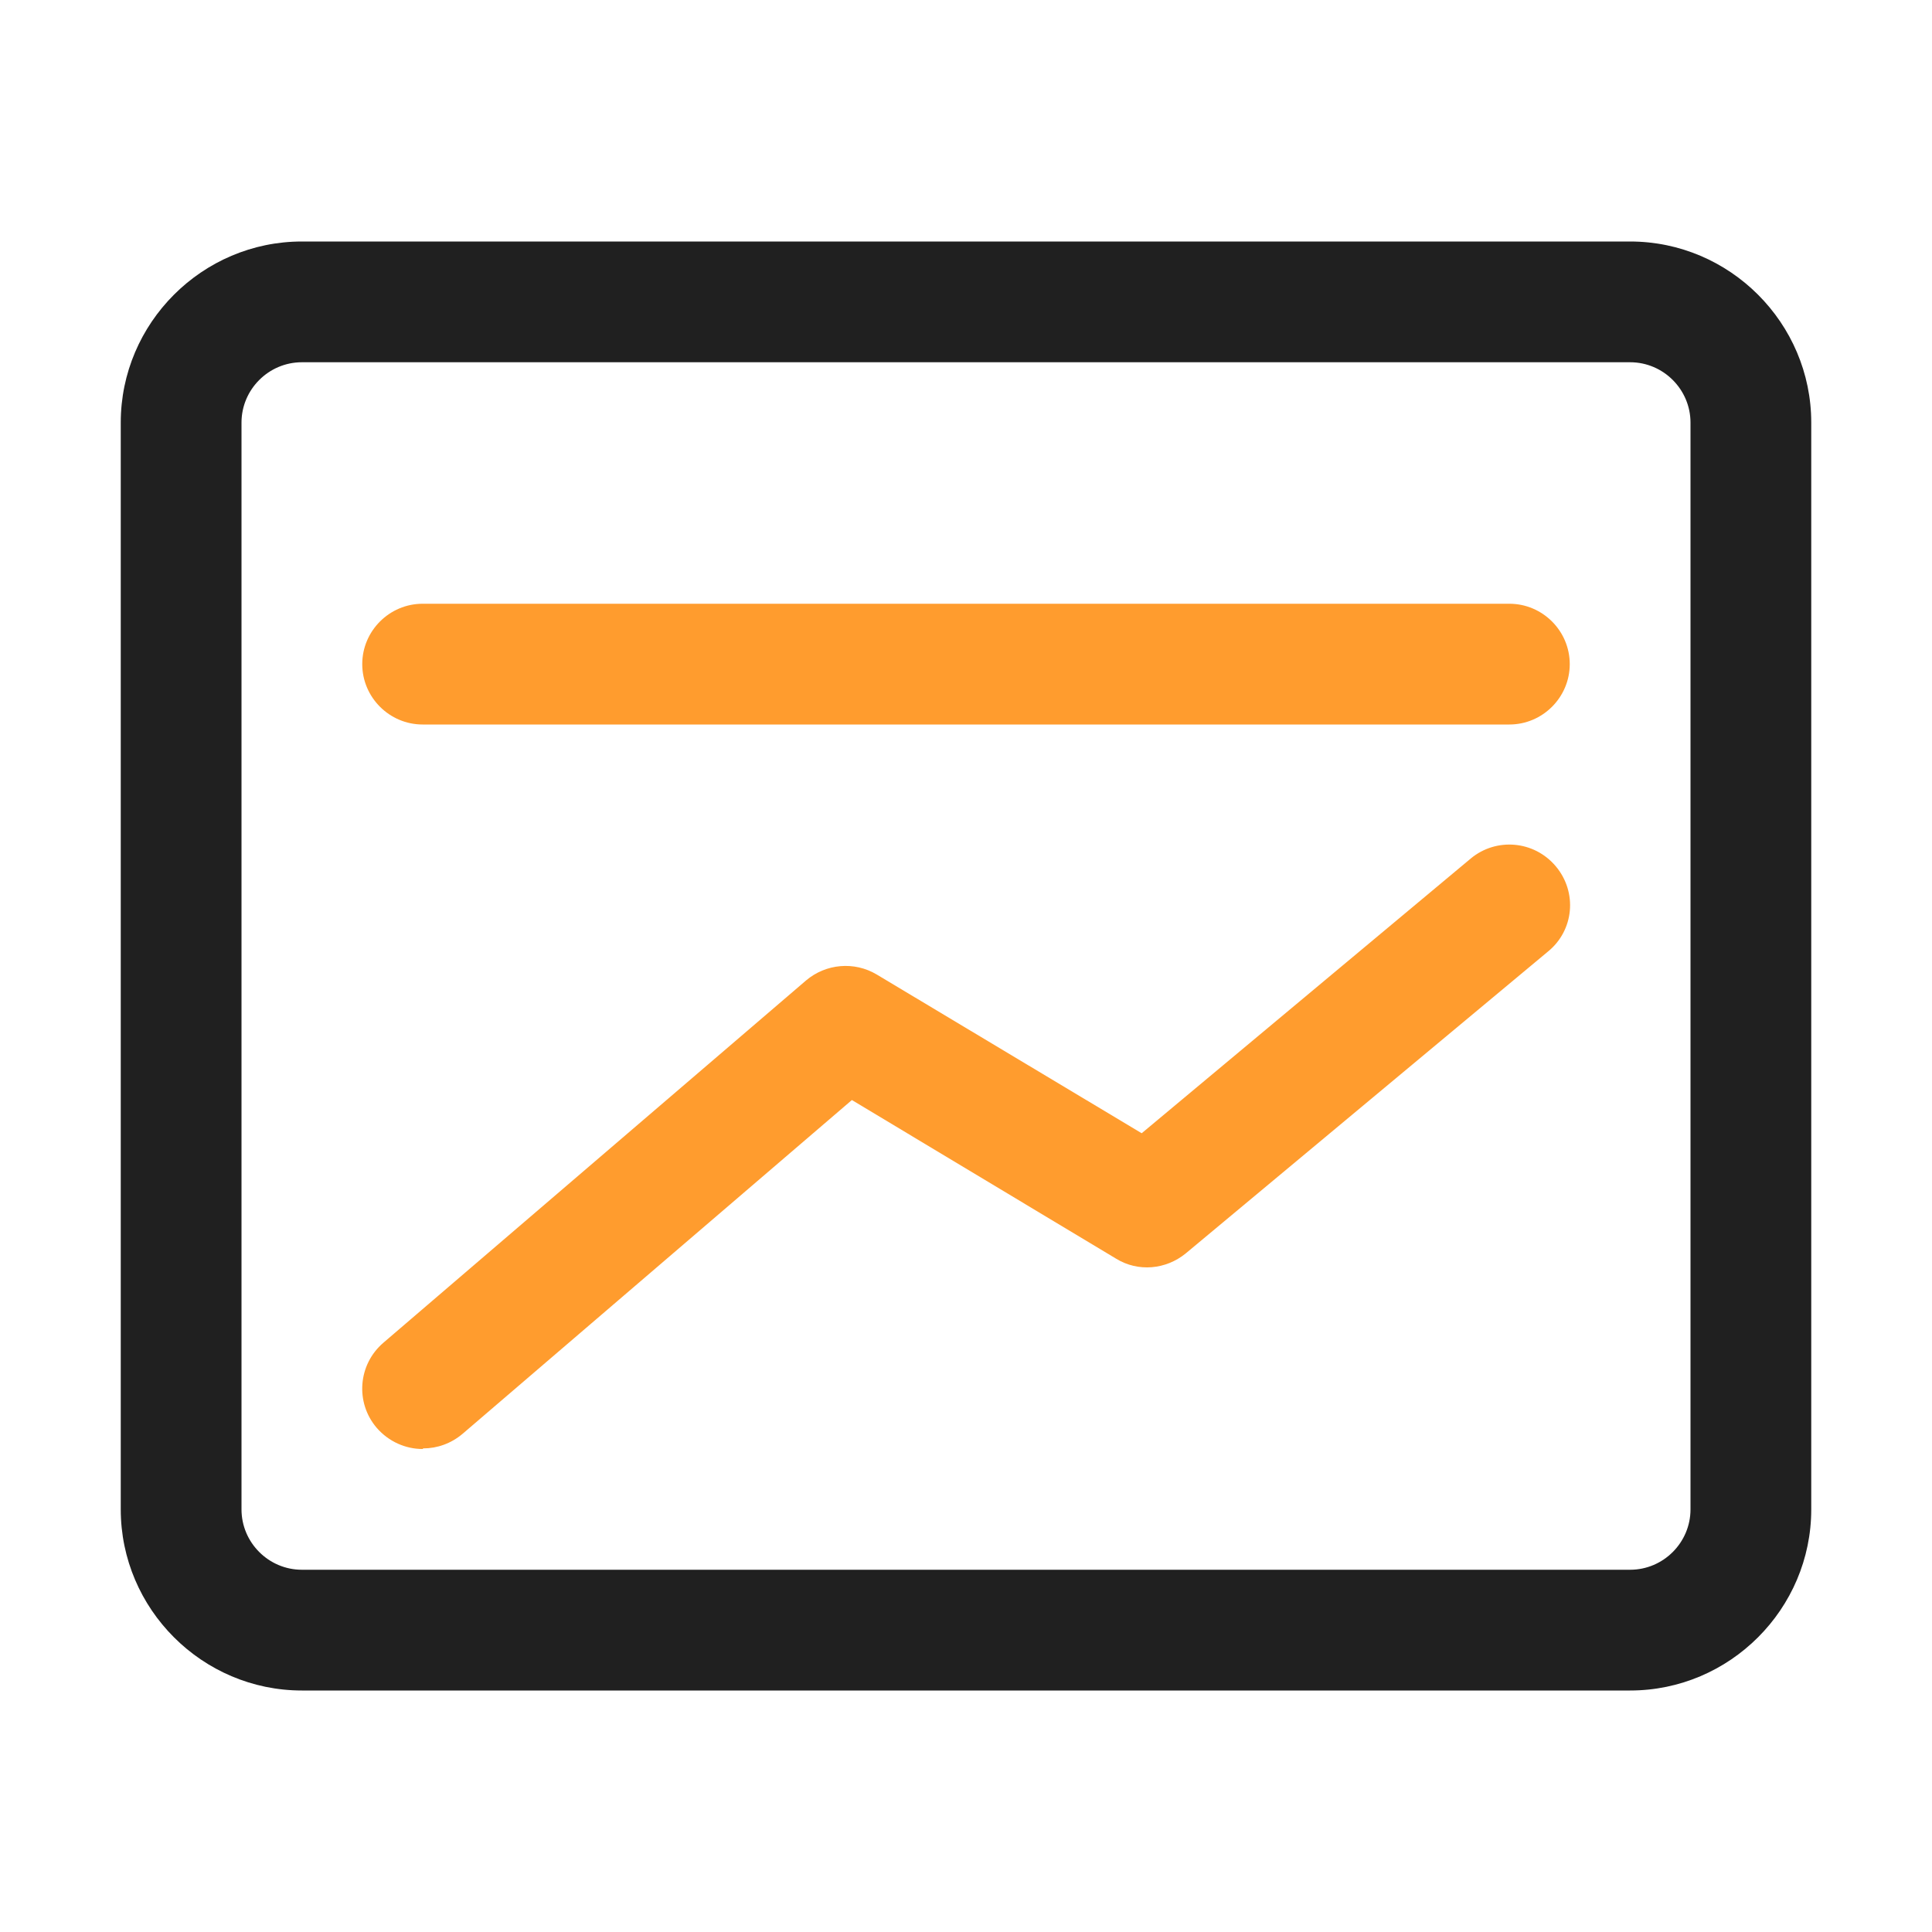
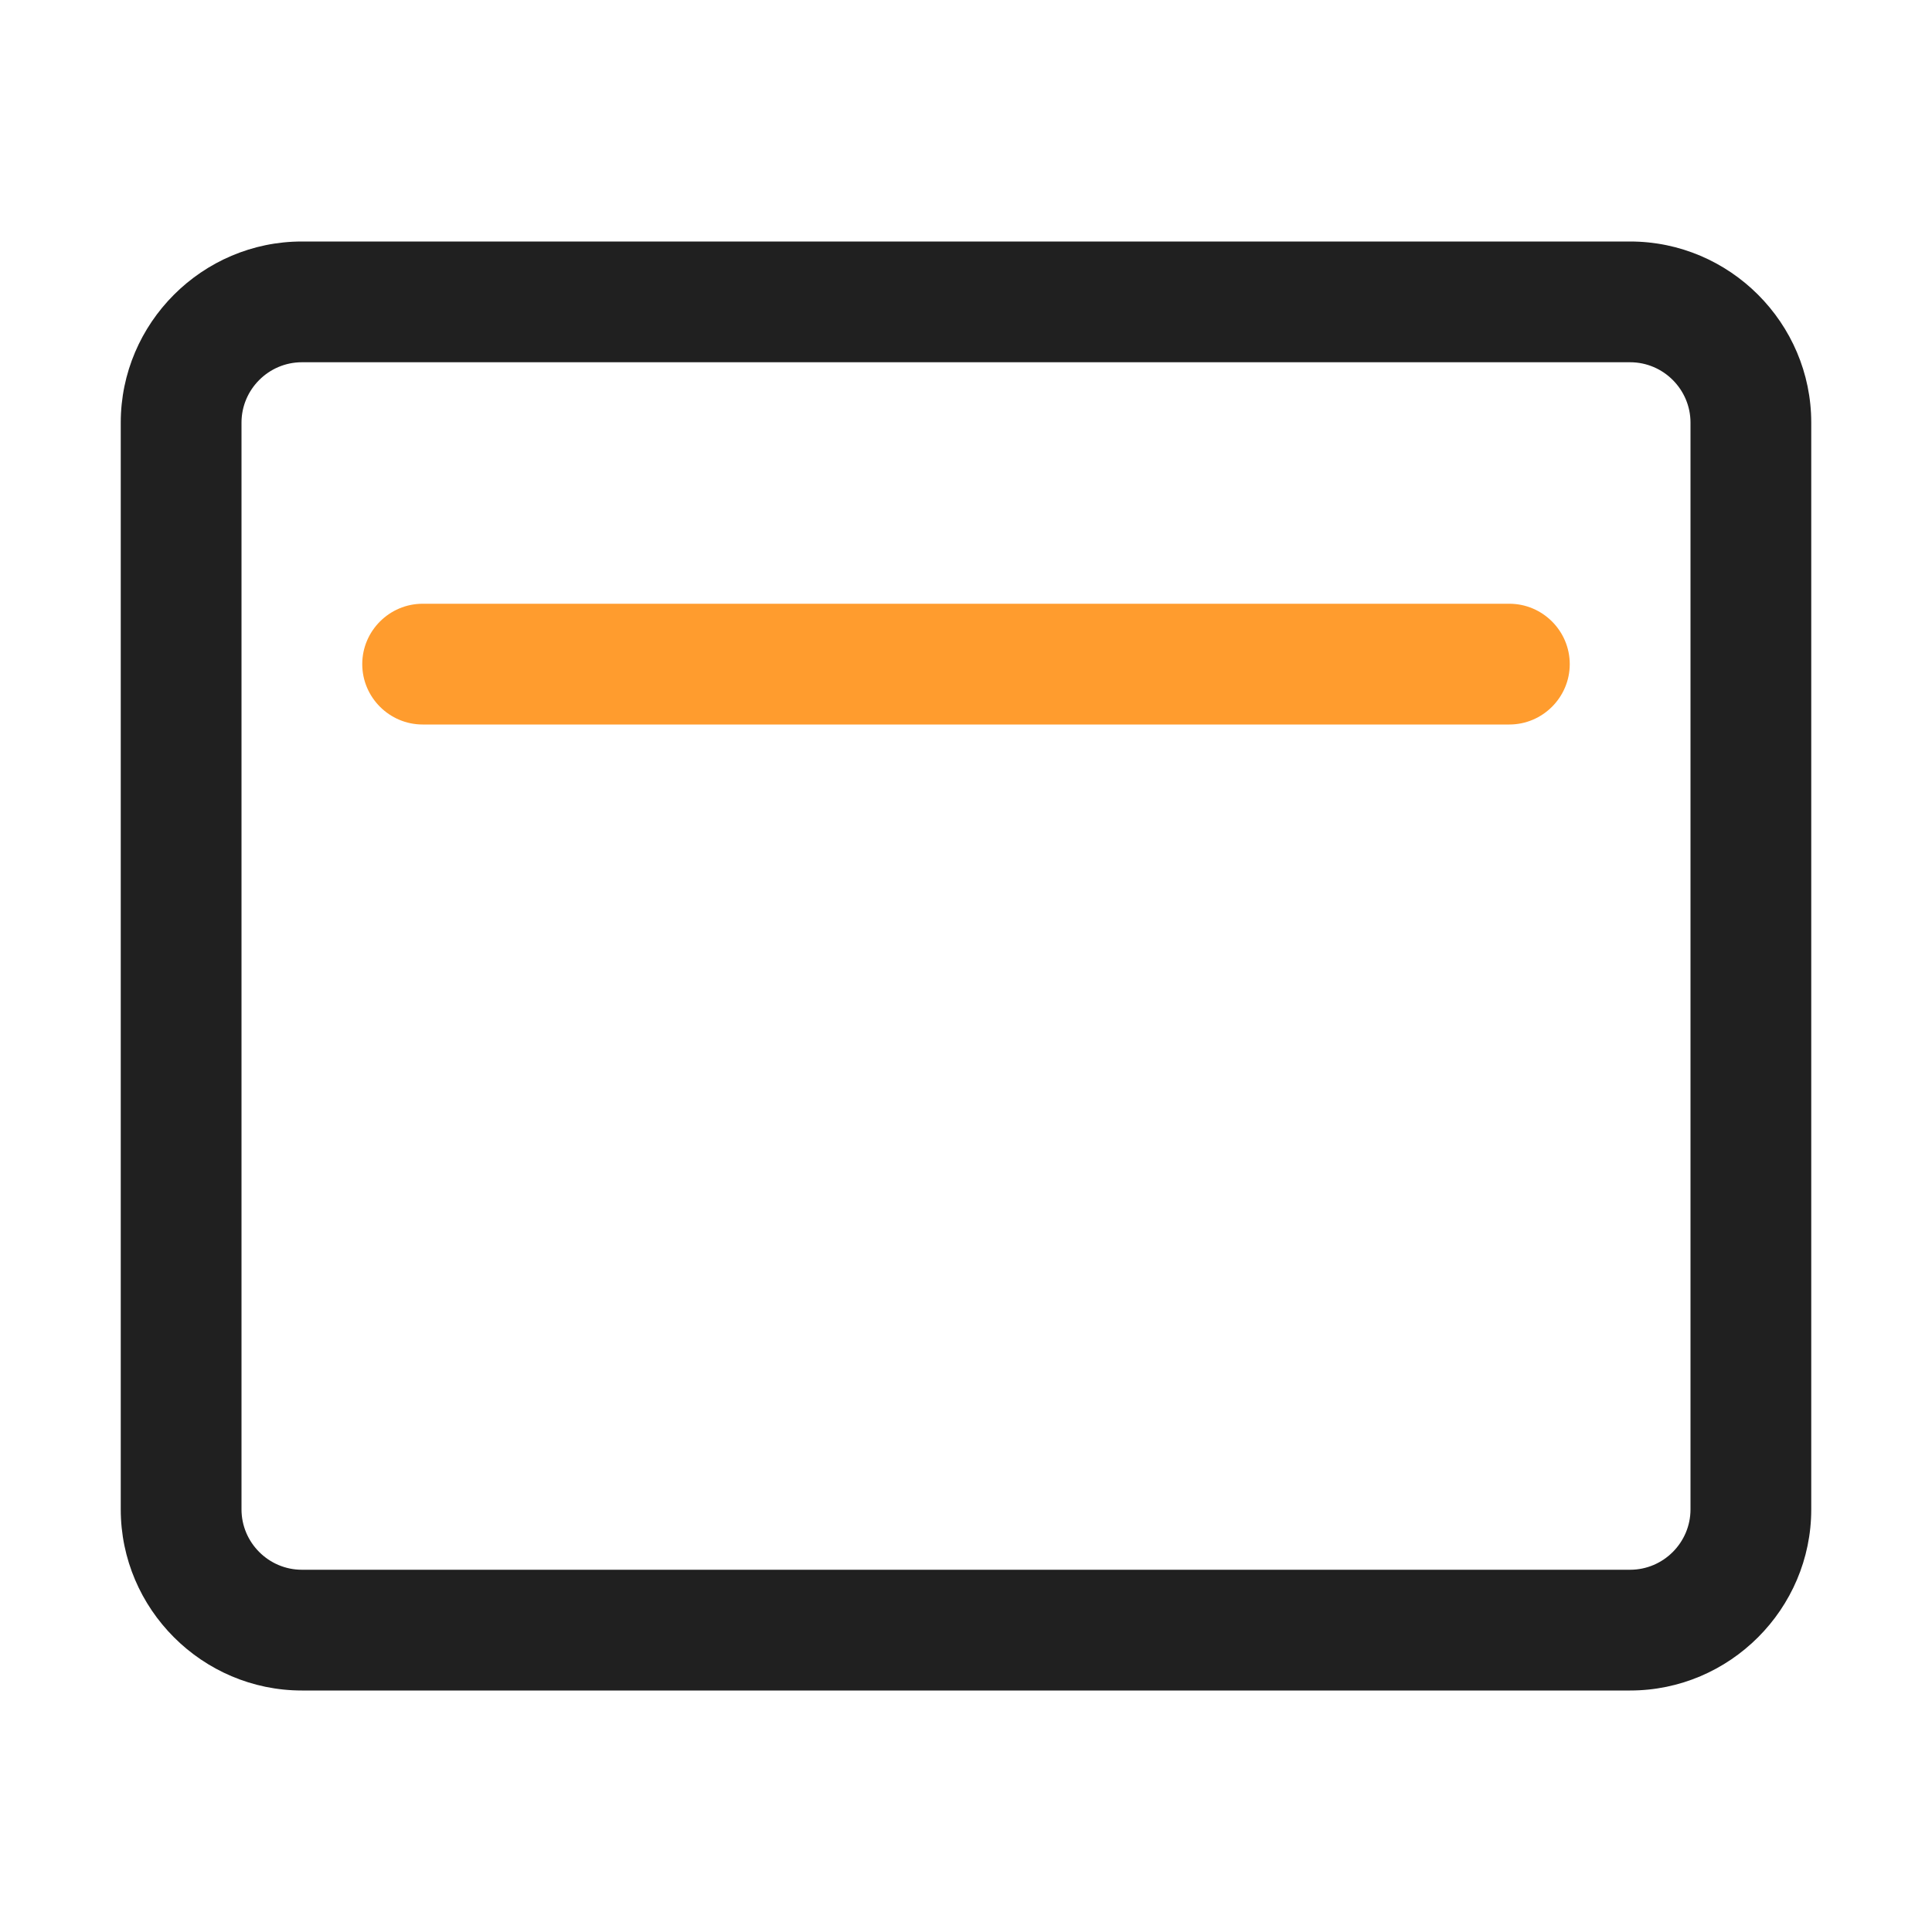
<svg xmlns="http://www.w3.org/2000/svg" width="32" height="32" viewBox="0 0 32 32" fill="none">
  <g clip-path="url(#clip0_6240_84995)">
    <path d="M27 28H5C3.35 28 2 26.65 2 25V7C2 5.35 3.35 4 5 4H27C28.65 4 30 5.35 30 7V25C30 26.65 28.65 28 27 28ZM5 6C4.45 6 4 6.45 4 7V25C4 25.55 4.45 26 5 26H27C27.55 26 28 25.55 28 25V7C28 6.45 27.55 6 27 6H5Z" fill="#202020" />
-     <path d="M7 24C6.72 24 6.44 23.88 6.24 23.65C5.88 23.23 5.93 22.6 6.35 22.24L13.35 16.24C13.68 15.96 14.15 15.92 14.52 16.14L18.91 18.77L24.36 14.22C24.78 13.87 25.41 13.92 25.77 14.35C26.13 14.78 26.07 15.41 25.64 15.76L19.64 20.76C19.31 21.03 18.85 21.07 18.49 20.85L14.11 18.22L7.66 23.75C7.47 23.91 7.24 23.99 7.01 23.99L7 24Z" fill="#FF9C2E" />
    <path d="M25 12H7C6.45 12 6 11.55 6 11C6 10.45 6.45 10 7 10H25C25.55 10 26 10.45 26 11C26 11.55 25.55 12 25 12Z" fill="#FF9C2E" />
  </g>
  <defs>
    <clipPath id="clip0_6240_84995">
      <rect width="32" height="32" fill="white" />
    </clipPath>
  </defs>
</svg>